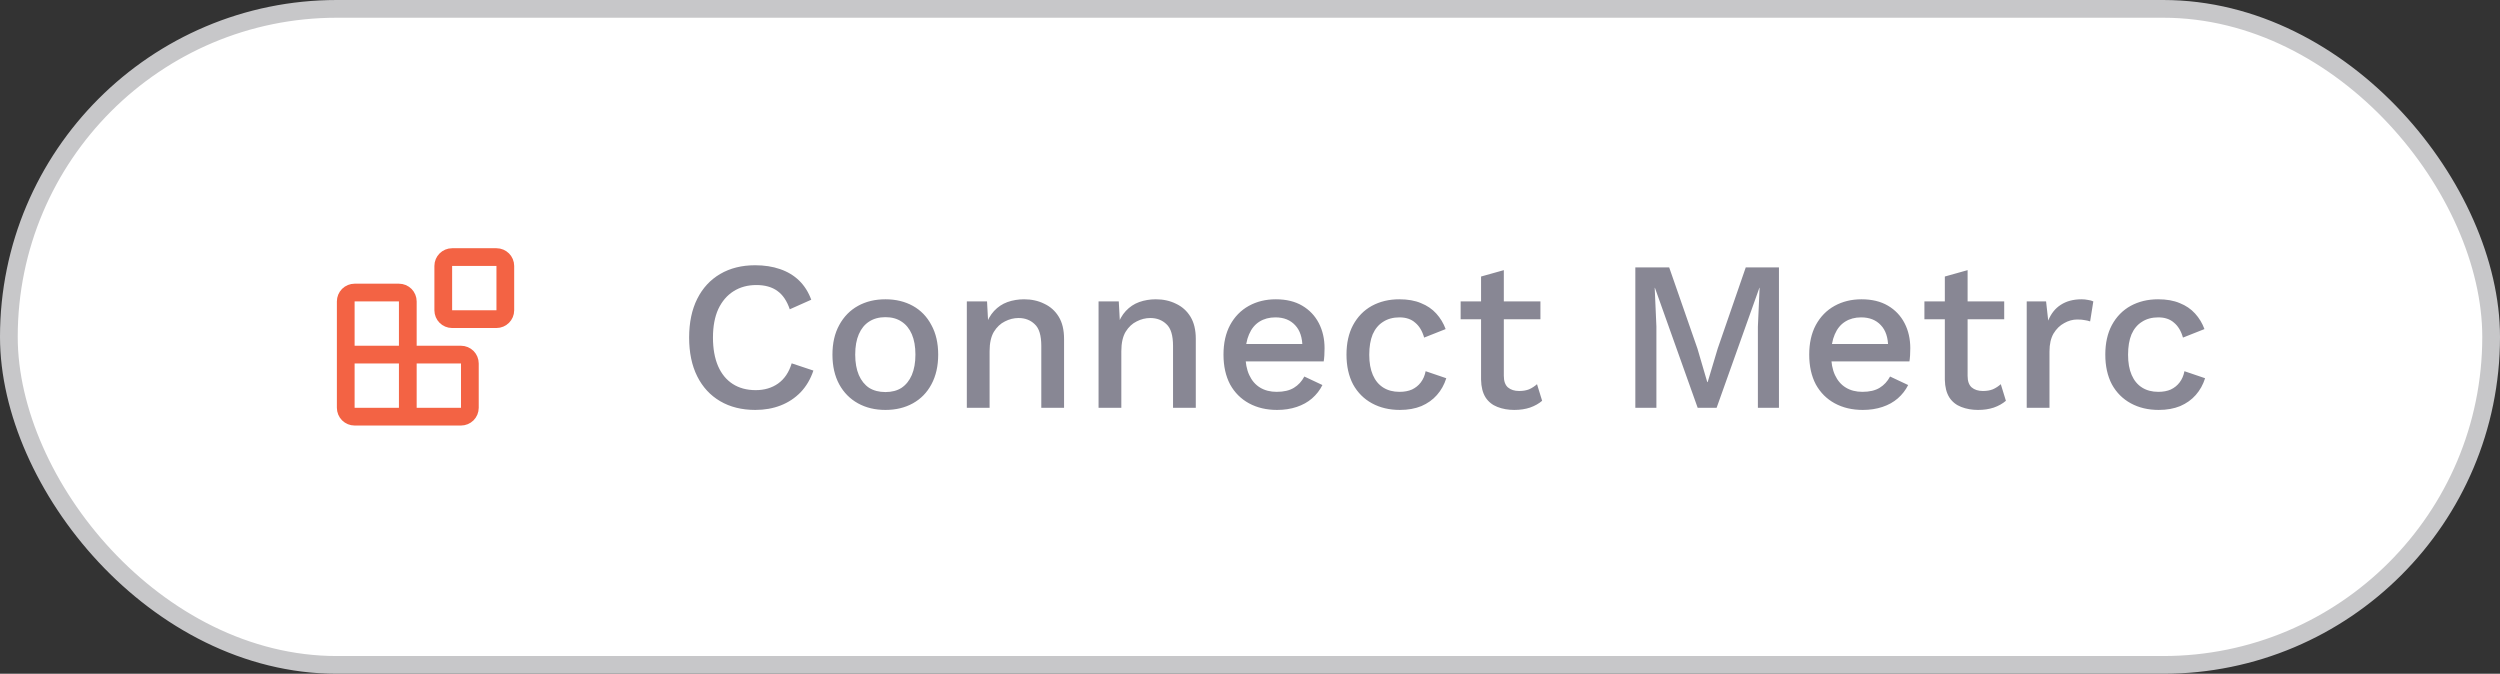
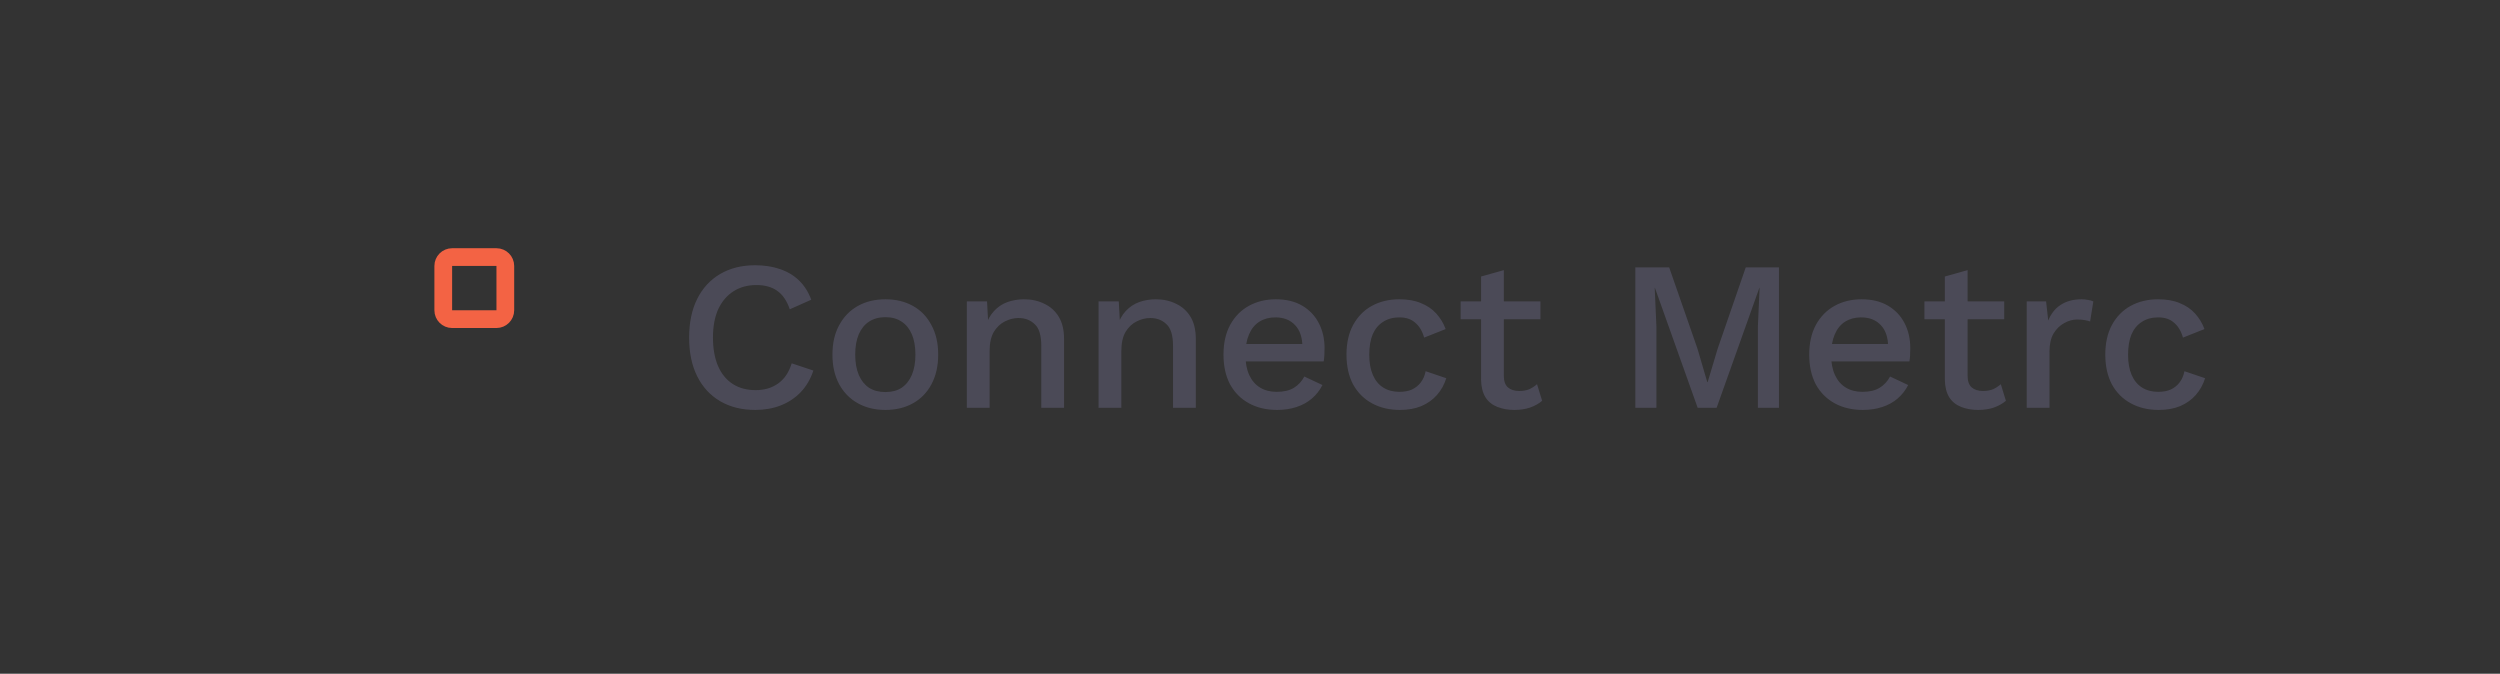
<svg xmlns="http://www.w3.org/2000/svg" width="141" height="38" viewBox="0 0 141 38" fill="none">
  <rect x="0" y="0" width="141" height="38" fill="#333333" stroke="none" />
-   <rect x="0.5" y="0.5" width="140" height="37" rx="18.5" fill="white" />
-   <rect x="0.5" y="0.5" width="140" height="37" rx="18.5" stroke="#C7C7C9" />
  <path d="M28 14.5H25.5C25.224 14.5 25 14.724 25 15V17.5C25 17.776 25.224 18 25.5 18H28C28.276 18 28.5 17.776 28.5 17.5V15C28.5 14.724 28.276 14.5 28 14.5Z" stroke="#F36344" stroke-linecap="round" stroke-linejoin="round" />
-   <path d="M23 23.5V17C23 16.867 22.947 16.74 22.854 16.646C22.76 16.553 22.633 16.5 22.5 16.5H20C19.867 16.5 19.74 16.553 19.646 16.646C19.553 16.74 19.5 16.867 19.5 17V23C19.5 23.133 19.553 23.26 19.646 23.354C19.74 23.447 19.867 23.5 20 23.5H26C26.133 23.5 26.26 23.447 26.354 23.354C26.447 23.26 26.5 23.133 26.5 23V20.5C26.5 20.367 26.447 20.24 26.354 20.146C26.26 20.053 26.133 20 26 20H19.5" stroke="#F36344" stroke-linecap="round" stroke-linejoin="round" />
  <path d="M45.875 20.9C45.715 21.38 45.475 21.788 45.155 22.124C44.835 22.452 44.459 22.7 44.027 22.868C43.595 23.036 43.119 23.12 42.599 23.12C41.839 23.12 41.179 22.956 40.619 22.628C40.059 22.3 39.627 21.832 39.323 21.224C39.019 20.616 38.867 19.888 38.867 19.04C38.867 18.192 39.019 17.464 39.323 16.856C39.627 16.248 40.059 15.78 40.619 15.452C41.179 15.124 41.835 14.96 42.587 14.96C43.107 14.96 43.575 15.032 43.991 15.176C44.415 15.32 44.775 15.536 45.071 15.824C45.367 16.112 45.595 16.472 45.755 16.904L44.543 17.444C44.383 16.972 44.151 16.628 43.847 16.412C43.543 16.188 43.147 16.076 42.659 16.076C42.171 16.076 41.743 16.192 41.375 16.424C41.007 16.656 40.719 16.992 40.511 17.432C40.311 17.872 40.211 18.408 40.211 19.04C40.211 19.664 40.307 20.2 40.499 20.648C40.691 21.088 40.967 21.424 41.327 21.656C41.687 21.888 42.119 22.004 42.623 22.004C43.111 22.004 43.531 21.88 43.883 21.632C44.243 21.376 44.499 20.996 44.651 20.492L45.875 20.9ZM49.938 16.88C50.522 16.88 51.038 17.004 51.486 17.252C51.934 17.5 52.282 17.86 52.53 18.332C52.786 18.796 52.914 19.352 52.914 20C52.914 20.648 52.786 21.208 52.53 21.68C52.282 22.144 51.934 22.5 51.486 22.748C51.038 22.996 50.522 23.12 49.938 23.12C49.354 23.12 48.838 22.996 48.39 22.748C47.942 22.5 47.59 22.144 47.334 21.68C47.078 21.208 46.95 20.648 46.95 20C46.95 19.352 47.078 18.796 47.334 18.332C47.59 17.86 47.942 17.5 48.39 17.252C48.838 17.004 49.354 16.88 49.938 16.88ZM49.938 17.888C49.578 17.888 49.27 17.972 49.014 18.14C48.766 18.3 48.574 18.536 48.438 18.848C48.302 19.16 48.234 19.544 48.234 20C48.234 20.448 48.302 20.832 48.438 21.152C48.574 21.464 48.766 21.704 49.014 21.872C49.27 22.032 49.578 22.112 49.938 22.112C50.298 22.112 50.602 22.032 50.85 21.872C51.098 21.704 51.29 21.464 51.426 21.152C51.562 20.832 51.63 20.448 51.63 20C51.63 19.544 51.562 19.16 51.426 18.848C51.29 18.536 51.098 18.3 50.85 18.14C50.602 17.972 50.298 17.888 49.938 17.888ZM54.529 23V17H55.669L55.753 18.56L55.585 18.392C55.697 18.048 55.857 17.764 56.065 17.54C56.281 17.308 56.533 17.14 56.821 17.036C57.117 16.932 57.429 16.88 57.757 16.88C58.181 16.88 58.561 16.964 58.897 17.132C59.241 17.292 59.513 17.536 59.713 17.864C59.913 18.192 60.013 18.608 60.013 19.112V23H58.729V19.508C58.729 18.916 58.605 18.508 58.357 18.284C58.117 18.052 57.813 17.936 57.445 17.936C57.181 17.936 56.925 18 56.677 18.128C56.429 18.248 56.221 18.444 56.053 18.716C55.893 18.988 55.813 19.352 55.813 19.808V23H54.529ZM61.959 23V17H63.099L63.183 18.56L63.015 18.392C63.127 18.048 63.287 17.764 63.495 17.54C63.711 17.308 63.963 17.14 64.251 17.036C64.547 16.932 64.859 16.88 65.187 16.88C65.611 16.88 65.991 16.964 66.327 17.132C66.671 17.292 66.943 17.536 67.143 17.864C67.343 18.192 67.443 18.608 67.443 19.112V23H66.159V19.508C66.159 18.916 66.035 18.508 65.787 18.284C65.547 18.052 65.243 17.936 64.875 17.936C64.611 17.936 64.355 18 64.107 18.128C63.859 18.248 63.651 18.444 63.483 18.716C63.323 18.988 63.243 19.352 63.243 19.808V23H61.959ZM72.029 23.12C71.429 23.12 70.901 22.996 70.445 22.748C69.989 22.5 69.633 22.144 69.377 21.68C69.129 21.208 69.005 20.648 69.005 20C69.005 19.352 69.129 18.796 69.377 18.332C69.633 17.86 69.985 17.5 70.433 17.252C70.881 17.004 71.389 16.88 71.957 16.88C72.541 16.88 73.037 17 73.445 17.24C73.853 17.48 74.165 17.808 74.381 18.224C74.597 18.64 74.705 19.112 74.705 19.64C74.705 19.784 74.701 19.92 74.693 20.048C74.685 20.176 74.673 20.288 74.657 20.384H69.833V19.4H74.093L73.457 19.592C73.457 19.048 73.321 18.632 73.049 18.344C72.777 18.048 72.405 17.9 71.933 17.9C71.589 17.9 71.289 17.98 71.033 18.14C70.777 18.3 70.581 18.54 70.445 18.86C70.309 19.172 70.241 19.556 70.241 20.012C70.241 20.46 70.313 20.84 70.457 21.152C70.601 21.464 70.805 21.7 71.069 21.86C71.333 22.02 71.645 22.1 72.005 22.1C72.405 22.1 72.729 22.024 72.977 21.872C73.225 21.72 73.421 21.508 73.565 21.236L74.585 21.716C74.441 22.004 74.245 22.256 73.997 22.472C73.757 22.68 73.469 22.84 73.133 22.952C72.797 23.064 72.429 23.12 72.029 23.12ZM78.918 16.88C79.398 16.88 79.806 16.952 80.142 17.096C80.486 17.232 80.774 17.428 81.006 17.684C81.238 17.94 81.414 18.232 81.534 18.56L80.322 19.04C80.218 18.672 80.05 18.392 79.818 18.2C79.594 18 79.298 17.9 78.93 17.9C78.57 17.9 78.262 17.984 78.006 18.152C77.75 18.312 77.554 18.548 77.418 18.86C77.29 19.172 77.226 19.556 77.226 20.012C77.226 20.46 77.294 20.84 77.43 21.152C77.566 21.464 77.762 21.7 78.018 21.86C78.274 22.02 78.578 22.1 78.93 22.1C79.202 22.1 79.438 22.056 79.638 21.968C79.838 21.872 80.002 21.74 80.13 21.572C80.266 21.396 80.358 21.184 80.406 20.936L81.57 21.332C81.458 21.692 81.282 22.008 81.042 22.28C80.81 22.544 80.518 22.752 80.166 22.904C79.814 23.048 79.41 23.12 78.954 23.12C78.362 23.12 77.838 22.996 77.382 22.748C76.926 22.5 76.57 22.144 76.314 21.68C76.066 21.208 75.942 20.648 75.942 20C75.942 19.352 76.066 18.796 76.314 18.332C76.57 17.86 76.922 17.5 77.37 17.252C77.826 17.004 78.342 16.88 78.918 16.88ZM84.816 15.236V21.2C84.816 21.496 84.892 21.712 85.044 21.848C85.204 21.984 85.416 22.052 85.68 22.052C85.896 22.052 86.084 22.02 86.244 21.956C86.404 21.884 86.552 21.788 86.688 21.668L86.976 22.604C86.792 22.764 86.564 22.892 86.292 22.988C86.028 23.076 85.732 23.12 85.404 23.12C85.06 23.12 84.744 23.064 84.456 22.952C84.168 22.84 83.944 22.66 83.784 22.412C83.624 22.156 83.54 21.824 83.532 21.416V15.596L84.816 15.236ZM86.88 17V18.008H82.38V17H86.88ZM100.333 15.08V23H99.145V18.416L99.241 16.232H99.229L96.817 23H95.749L93.337 16.232H93.325L93.421 18.416V23H92.233V15.08H94.141L95.737 19.664L96.289 21.548H96.313L96.877 19.664L98.461 15.08H100.333ZM105.064 23.12C104.464 23.12 103.936 22.996 103.48 22.748C103.024 22.5 102.668 22.144 102.412 21.68C102.164 21.208 102.04 20.648 102.04 20C102.04 19.352 102.164 18.796 102.412 18.332C102.668 17.86 103.02 17.5 103.468 17.252C103.916 17.004 104.424 16.88 104.992 16.88C105.576 16.88 106.072 17 106.48 17.24C106.888 17.48 107.2 17.808 107.416 18.224C107.632 18.64 107.74 19.112 107.74 19.64C107.74 19.784 107.736 19.92 107.728 20.048C107.72 20.176 107.708 20.288 107.692 20.384H102.868V19.4H107.128L106.492 19.592C106.492 19.048 106.356 18.632 106.084 18.344C105.812 18.048 105.44 17.9 104.968 17.9C104.624 17.9 104.324 17.98 104.068 18.14C103.812 18.3 103.616 18.54 103.48 18.86C103.344 19.172 103.276 19.556 103.276 20.012C103.276 20.46 103.348 20.84 103.492 21.152C103.636 21.464 103.84 21.7 104.104 21.86C104.368 22.02 104.68 22.1 105.04 22.1C105.44 22.1 105.764 22.024 106.012 21.872C106.26 21.72 106.456 21.508 106.6 21.236L107.62 21.716C107.476 22.004 107.28 22.256 107.032 22.472C106.792 22.68 106.504 22.84 106.168 22.952C105.832 23.064 105.464 23.12 105.064 23.12ZM110.973 15.236V21.2C110.973 21.496 111.049 21.712 111.201 21.848C111.361 21.984 111.573 22.052 111.837 22.052C112.053 22.052 112.241 22.02 112.401 21.956C112.561 21.884 112.709 21.788 112.845 21.668L113.133 22.604C112.949 22.764 112.721 22.892 112.449 22.988C112.185 23.076 111.889 23.12 111.561 23.12C111.217 23.12 110.901 23.064 110.613 22.952C110.325 22.84 110.101 22.66 109.941 22.412C109.781 22.156 109.697 21.824 109.689 21.416V15.596L110.973 15.236ZM113.037 17V18.008H108.537V17H113.037ZM114.307 23V17H115.399L115.519 18.08C115.679 17.688 115.915 17.392 116.227 17.192C116.547 16.984 116.939 16.88 117.403 16.88C117.523 16.88 117.643 16.892 117.763 16.916C117.883 16.932 117.983 16.96 118.063 17L117.883 18.128C117.795 18.096 117.695 18.072 117.583 18.056C117.479 18.032 117.335 18.02 117.151 18.02C116.903 18.02 116.659 18.088 116.419 18.224C116.179 18.352 115.979 18.548 115.819 18.812C115.667 19.076 115.591 19.412 115.591 19.82V23H114.307ZM121.715 16.88C122.195 16.88 122.603 16.952 122.939 17.096C123.283 17.232 123.571 17.428 123.803 17.684C124.035 17.94 124.211 18.232 124.331 18.56L123.119 19.04C123.015 18.672 122.847 18.392 122.615 18.2C122.391 18 122.095 17.9 121.727 17.9C121.367 17.9 121.059 17.984 120.803 18.152C120.547 18.312 120.351 18.548 120.215 18.86C120.087 19.172 120.023 19.556 120.023 20.012C120.023 20.46 120.091 20.84 120.227 21.152C120.363 21.464 120.559 21.7 120.815 21.86C121.071 22.02 121.375 22.1 121.727 22.1C121.999 22.1 122.235 22.056 122.435 21.968C122.635 21.872 122.799 21.74 122.927 21.572C123.063 21.396 123.155 21.184 123.203 20.936L124.367 21.332C124.255 21.692 124.079 22.008 123.839 22.28C123.607 22.544 123.315 22.752 122.963 22.904C122.611 23.048 122.207 23.12 121.751 23.12C121.159 23.12 120.635 22.996 120.179 22.748C119.723 22.5 119.367 22.144 119.111 21.68C118.863 21.208 118.739 20.648 118.739 20C118.739 19.352 118.863 18.796 119.111 18.332C119.367 17.86 119.719 17.5 120.167 17.252C120.623 17.004 121.139 16.88 121.715 16.88Z" fill="#565467" fill-opacity="0.7" />
</svg>